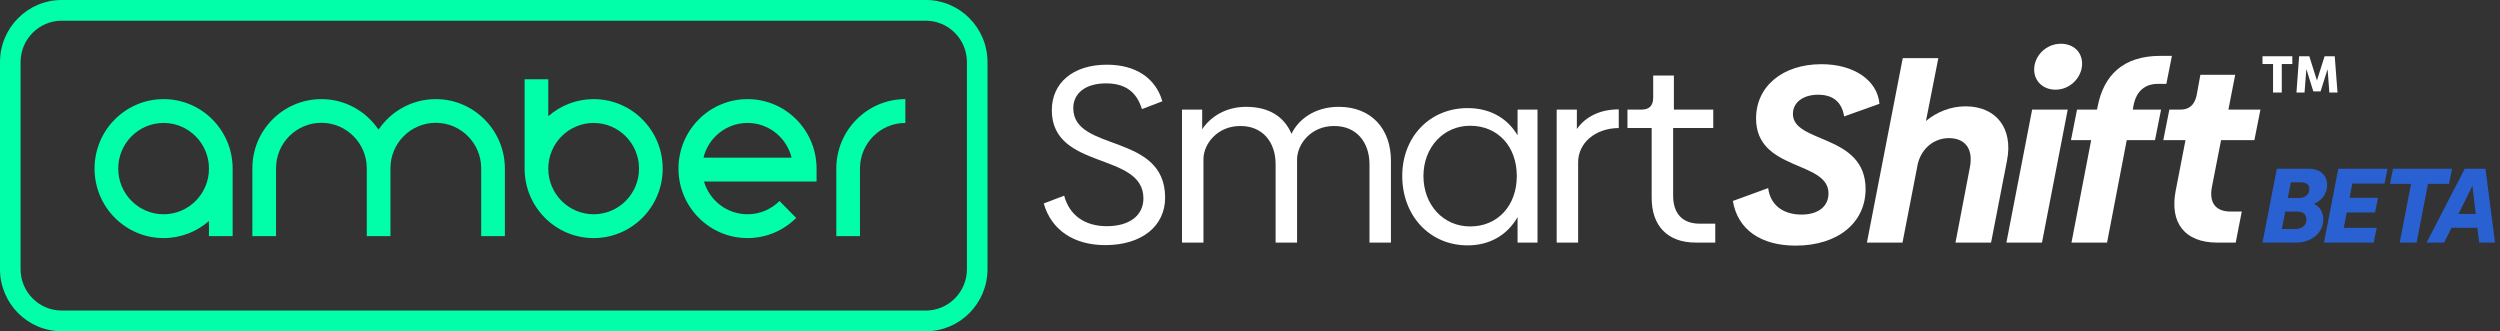
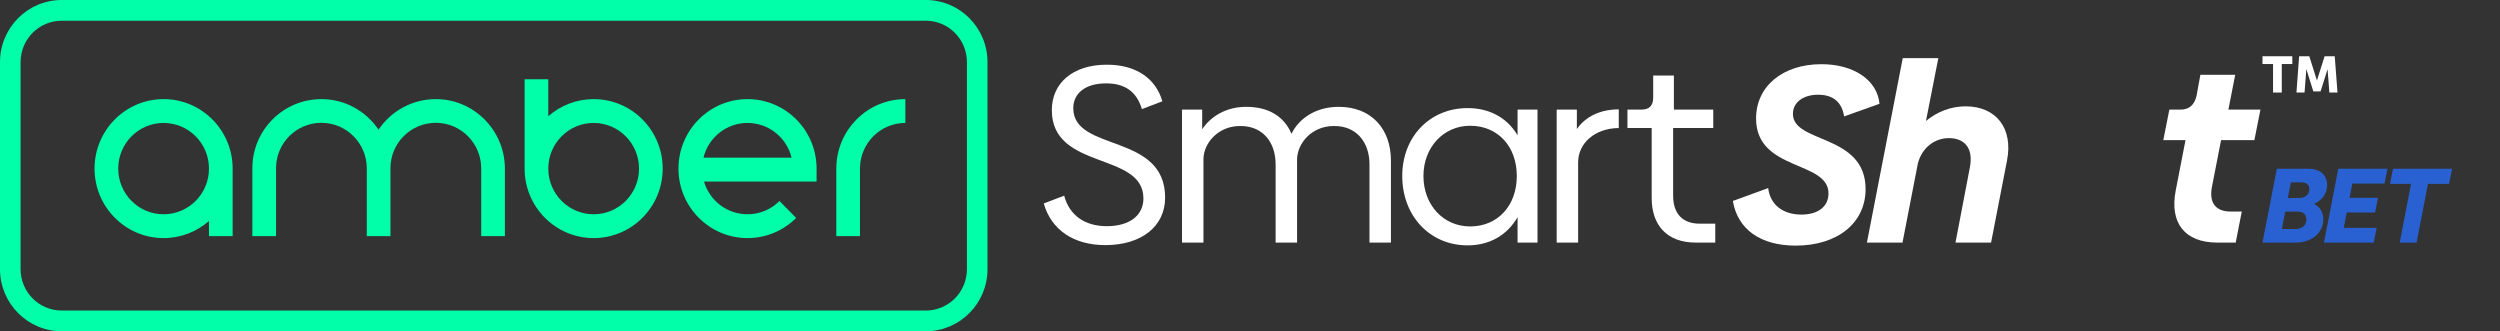
<svg xmlns="http://www.w3.org/2000/svg" width="400" height="53" viewBox="0 0 400 53" fill="none">
  <rect x="0" y="0" width="400" height="53" fill="#333333" stroke="none" />
  <g clip-path="url(#clip0)">
    <path d="M144.856 15.859V19.671C140.887 19.671 137.661 22.877 137.597 26.856L137.596 26.977V37.776H133.809V26.977C133.809 20.837 138.755 15.859 144.856 15.859ZM119.605 15.859C125.645 15.859 130.553 20.738 130.651 26.793L130.652 26.977V29.041L112.639 29.042C113.524 32.071 116.308 34.282 119.605 34.282C121.55 34.282 123.364 33.514 124.718 32.163L127.385 34.869C125.389 36.863 122.64 38.094 119.605 38.094C113.504 38.094 108.557 33.117 108.557 26.977C108.557 20.837 113.504 15.859 119.605 15.859ZM119.605 19.671C116.194 19.671 113.332 22.038 112.554 25.23L126.656 25.23C125.878 22.039 123.016 19.671 119.605 19.671Z" fill="#00FFA8" />
    <path d="M94.985 38.094C88.884 38.094 83.938 33.117 83.938 26.977C83.938 26.964 83.938 26.952 83.938 26.939V12.683H87.725L87.725 18.596C89.667 16.892 92.206 15.859 94.985 15.859C101.086 15.859 106.032 20.837 106.032 26.977C106.032 33.117 101.086 38.094 94.985 38.094ZM94.985 34.282C98.994 34.282 102.245 31.011 102.245 26.977C102.245 22.942 98.994 19.671 94.985 19.671C90.975 19.671 87.725 22.942 87.725 26.977L87.726 26.946L87.725 26.977C87.725 31.011 90.975 34.282 94.985 34.282Z" fill="#00FFA8" />
    <path d="M69.734 15.859C75.774 15.859 80.682 20.773 80.78 26.794L80.781 26.977V37.776H76.993V26.977V26.938C76.993 22.927 73.743 19.649 69.734 19.649C65.724 19.649 62.474 22.9 62.474 26.911L62.474 26.923L62.474 26.977V37.776H58.686V26.938C58.686 22.927 55.436 19.649 51.427 19.649C47.417 19.649 44.167 22.9 44.167 26.911C44.167 26.923 44.167 26.951 44.167 26.977L44.167 26.977V37.776H40.379V26.911C40.379 20.808 45.325 15.859 51.427 15.859C55.226 15.859 58.577 17.803 60.565 20.744C62.549 17.797 65.915 15.859 69.734 15.859ZM26.175 15.859C32.277 15.859 37.223 20.837 37.223 26.977V37.776H33.435L33.435 35.357C31.494 37.062 28.954 38.094 26.175 38.094C20.074 38.094 15.128 33.117 15.128 26.977C15.128 20.837 20.074 15.859 26.175 15.859ZM26.175 19.671C22.166 19.671 18.916 22.942 18.916 26.977C18.916 31.012 22.166 34.282 26.175 34.282C30.185 34.282 33.435 31.012 33.435 26.977C33.435 22.942 30.185 19.671 26.175 19.671Z" fill="#00FFA8" />
    <path d="M9.875 0H148.125C153.579 0 158 4.449 158 9.938V43.063C158 48.551 153.579 53.001 148.125 53.001H9.875C4.421 53.001 0 48.551 0 43.063V9.938C0 4.449 4.421 0 9.875 0ZM9.875 3.313C6.239 3.313 3.292 6.279 3.292 9.938V43.063C3.292 46.722 6.239 49.688 9.875 49.688H148.125C151.761 49.688 154.708 46.722 154.708 43.063V9.938C154.708 6.279 151.761 3.313 148.125 3.313H9.875Z" fill="#00FFA8" />
  </g>
  <path d="M176.851 39.218C182.665 39.218 186.42 36.19 186.42 31.628C186.42 21.171 171.724 24.401 171.724 17.295C171.724 14.994 173.581 13.339 176.972 13.339C179.96 13.339 181.857 14.631 182.705 17.457L185.976 16.205C184.926 12.572 181.817 10.351 177.093 10.351C171.603 10.351 168.292 13.339 168.292 17.618C168.292 27.308 182.947 24.239 182.947 31.749C182.947 34.494 180.687 36.19 177.093 36.19C173.54 36.19 171.078 34.413 170.27 31.305L167 32.556C168.211 36.796 171.804 39.218 176.851 39.218Z" fill="white" />
  <path d="M214.192 17.093C210.357 17.093 207.733 19.112 206.643 21.413C205.472 18.668 203.049 17.093 199.375 17.093C196.105 17.093 193.642 18.708 192.35 20.687V17.538H189.121V38.814H192.552V25.41C192.593 22.948 194.854 20.162 198.406 20.162C201.959 20.121 204.099 22.665 204.099 26.299V38.814H207.531V25.41C207.612 22.948 209.832 20.162 213.425 20.162C216.978 20.121 219.118 22.705 219.118 26.299V38.814H222.55V25.693C222.55 20.727 219.522 17.093 214.192 17.093Z" fill="white" />
  <path d="M242.811 17.538V21.655C241.196 18.91 238.41 17.295 234.817 17.295C228.801 17.295 224.36 21.857 224.36 28.156C224.36 34.535 228.761 39.258 234.817 39.258C238.41 39.258 241.196 37.563 242.811 34.736V38.814H246V17.538H242.811ZM235.22 36.23C230.941 36.23 227.751 32.799 227.751 28.156C227.751 23.593 230.941 20.121 235.22 20.121C239.661 20.121 242.689 23.432 242.689 28.156C242.689 32.92 239.621 36.23 235.22 36.23Z" fill="white" />
  <path d="M252.298 20.646V17.538H249.068V38.814H252.5V25.976C252.5 22.948 255.124 20.525 259 20.485V17.5C256.012 17.5 253.671 18.668 252.298 20.646Z" fill="white" />
  <path d="M271.334 38.814H274.443V35.786H271.94C269.195 35.786 267.701 34.171 267.701 31.305V20.485H274.12V17.538H267.822V12.087H264.511V15.6C264.511 16.892 263.906 17.538 262.614 17.538H260.393V20.485H264.269V31.668C264.269 36.069 266.732 38.814 271.334 38.814Z" fill="white" />
  <path d="M287.31 39.299C294.012 39.299 298.494 35.665 298.494 30.255C298.494 21.373 286.866 22.988 286.866 18.224C286.866 16.367 288.521 15.155 290.903 15.155C293.285 15.155 294.699 16.326 295.062 18.628L300.714 16.609C300.391 12.854 296.636 10.27 291.428 10.27C285.211 10.27 280.972 13.823 280.972 18.951C280.972 27.429 292.559 25.652 292.559 30.941C292.559 33.041 290.903 34.333 288.239 34.333C285.251 34.333 283.232 32.758 282.909 30.094L277.257 32.153C278.024 36.715 281.698 39.299 287.31 39.299Z" fill="white" />
  <path d="M314.493 17.013C312.071 17.013 309.85 17.941 308.155 19.354L310.133 9.301H304.44L298.707 38.814H304.4L306.863 26.137C307.509 23.674 309.487 22.1 311.828 22.1C314.291 22.1 315.785 23.674 315.179 26.783L312.878 38.814H318.571L321.114 25.733C322.164 20.485 319.338 17.013 314.493 17.013Z" fill="white" />
-   <path d="M328.897 14.348C331.239 14.348 333.137 12.37 333.137 10.19C333.137 8.292 331.723 7 329.745 7C327.363 7 325.466 8.938 325.466 11.118C325.466 13.016 326.919 14.348 328.897 14.348ZM321.024 38.814H326.717L330.835 17.538H325.143L321.024 38.814Z" fill="white" />
-   <path d="M345.245 13.419H346.617L347.506 8.938H345.689C339.714 8.938 336.564 12.006 335.595 17.174L335.515 17.538H332.325L331.356 22.423H334.586L331.437 38.814H337.13L340.279 22.423H344.801L345.77 17.538H341.248L341.369 16.851C341.813 14.59 343.186 13.419 345.245 13.419Z" fill="white" />
  <path d="M354.766 38.814H357.714L358.683 33.848H356.906C354.565 33.848 353.394 32.516 353.919 29.851L355.372 22.423H360.701L361.67 17.538H356.543L357.633 11.966H352.061L351.456 15.277C351.133 16.77 350.285 17.538 348.872 17.538H347.096L346.127 22.423H349.679L348.105 30.538C347.136 35.625 349.518 38.814 354.766 38.814Z" fill="white" />
  <path d="M366.77 9H362V10.245H363.688V14.806H365.083V10.245H366.77V9Z" fill="white" />
  <path d="M374 14.806L373.557 9H371.937L370.708 12.876L369.489 9H367.86L367.434 14.806H368.729L369.013 11.047L370.132 14.622H371.293L372.413 11.063L372.697 14.806H374Z" fill="white" />
  <path d="M370.231 32.612C371.49 32.068 372.34 31.031 372.34 29.619C372.34 28.054 371.303 27 369.347 27H364.296L362 38.82H367.306C369.891 38.82 371.728 37.238 371.728 35.095C371.728 33.973 371.218 33.106 370.231 32.612ZM369.5 30.265C369.5 31.099 368.837 31.677 367.884 31.677H366.048L366.541 29.177H368.191C368.769 29.177 369.5 29.364 369.5 30.265ZM367.204 36.643H365.095L365.64 33.854H367.595C368.531 33.854 369.024 34.313 369.024 35.129C369.024 36.065 368.361 36.643 367.204 36.643Z" fill="#2A61D2" />
  <path d="M381.527 29.364L382.003 27H374.129L371.833 38.82H379.792L380.269 36.456H375.013L375.472 33.99H380.013L380.473 31.643H375.932L376.374 29.364H381.527Z" fill="#2A61D2" />
  <path d="M392.336 27H382.88L382.403 29.415H385.771L383.951 38.82H386.655L388.475 29.415H391.842L392.336 27Z" fill="#2A61D2" />
-   <path d="M396.672 38.82H399.206L397.675 27H394.359L388.253 38.82H391.059L392.25 36.439H396.382L396.672 38.82ZM393.355 34.228L395.583 29.738L396.127 34.228H393.355Z" fill="#2A61D2" />
  <defs>
    <clipPath id="clip0">
      <rect width="158" height="53" fill="white" />
    </clipPath>
  </defs>
</svg>